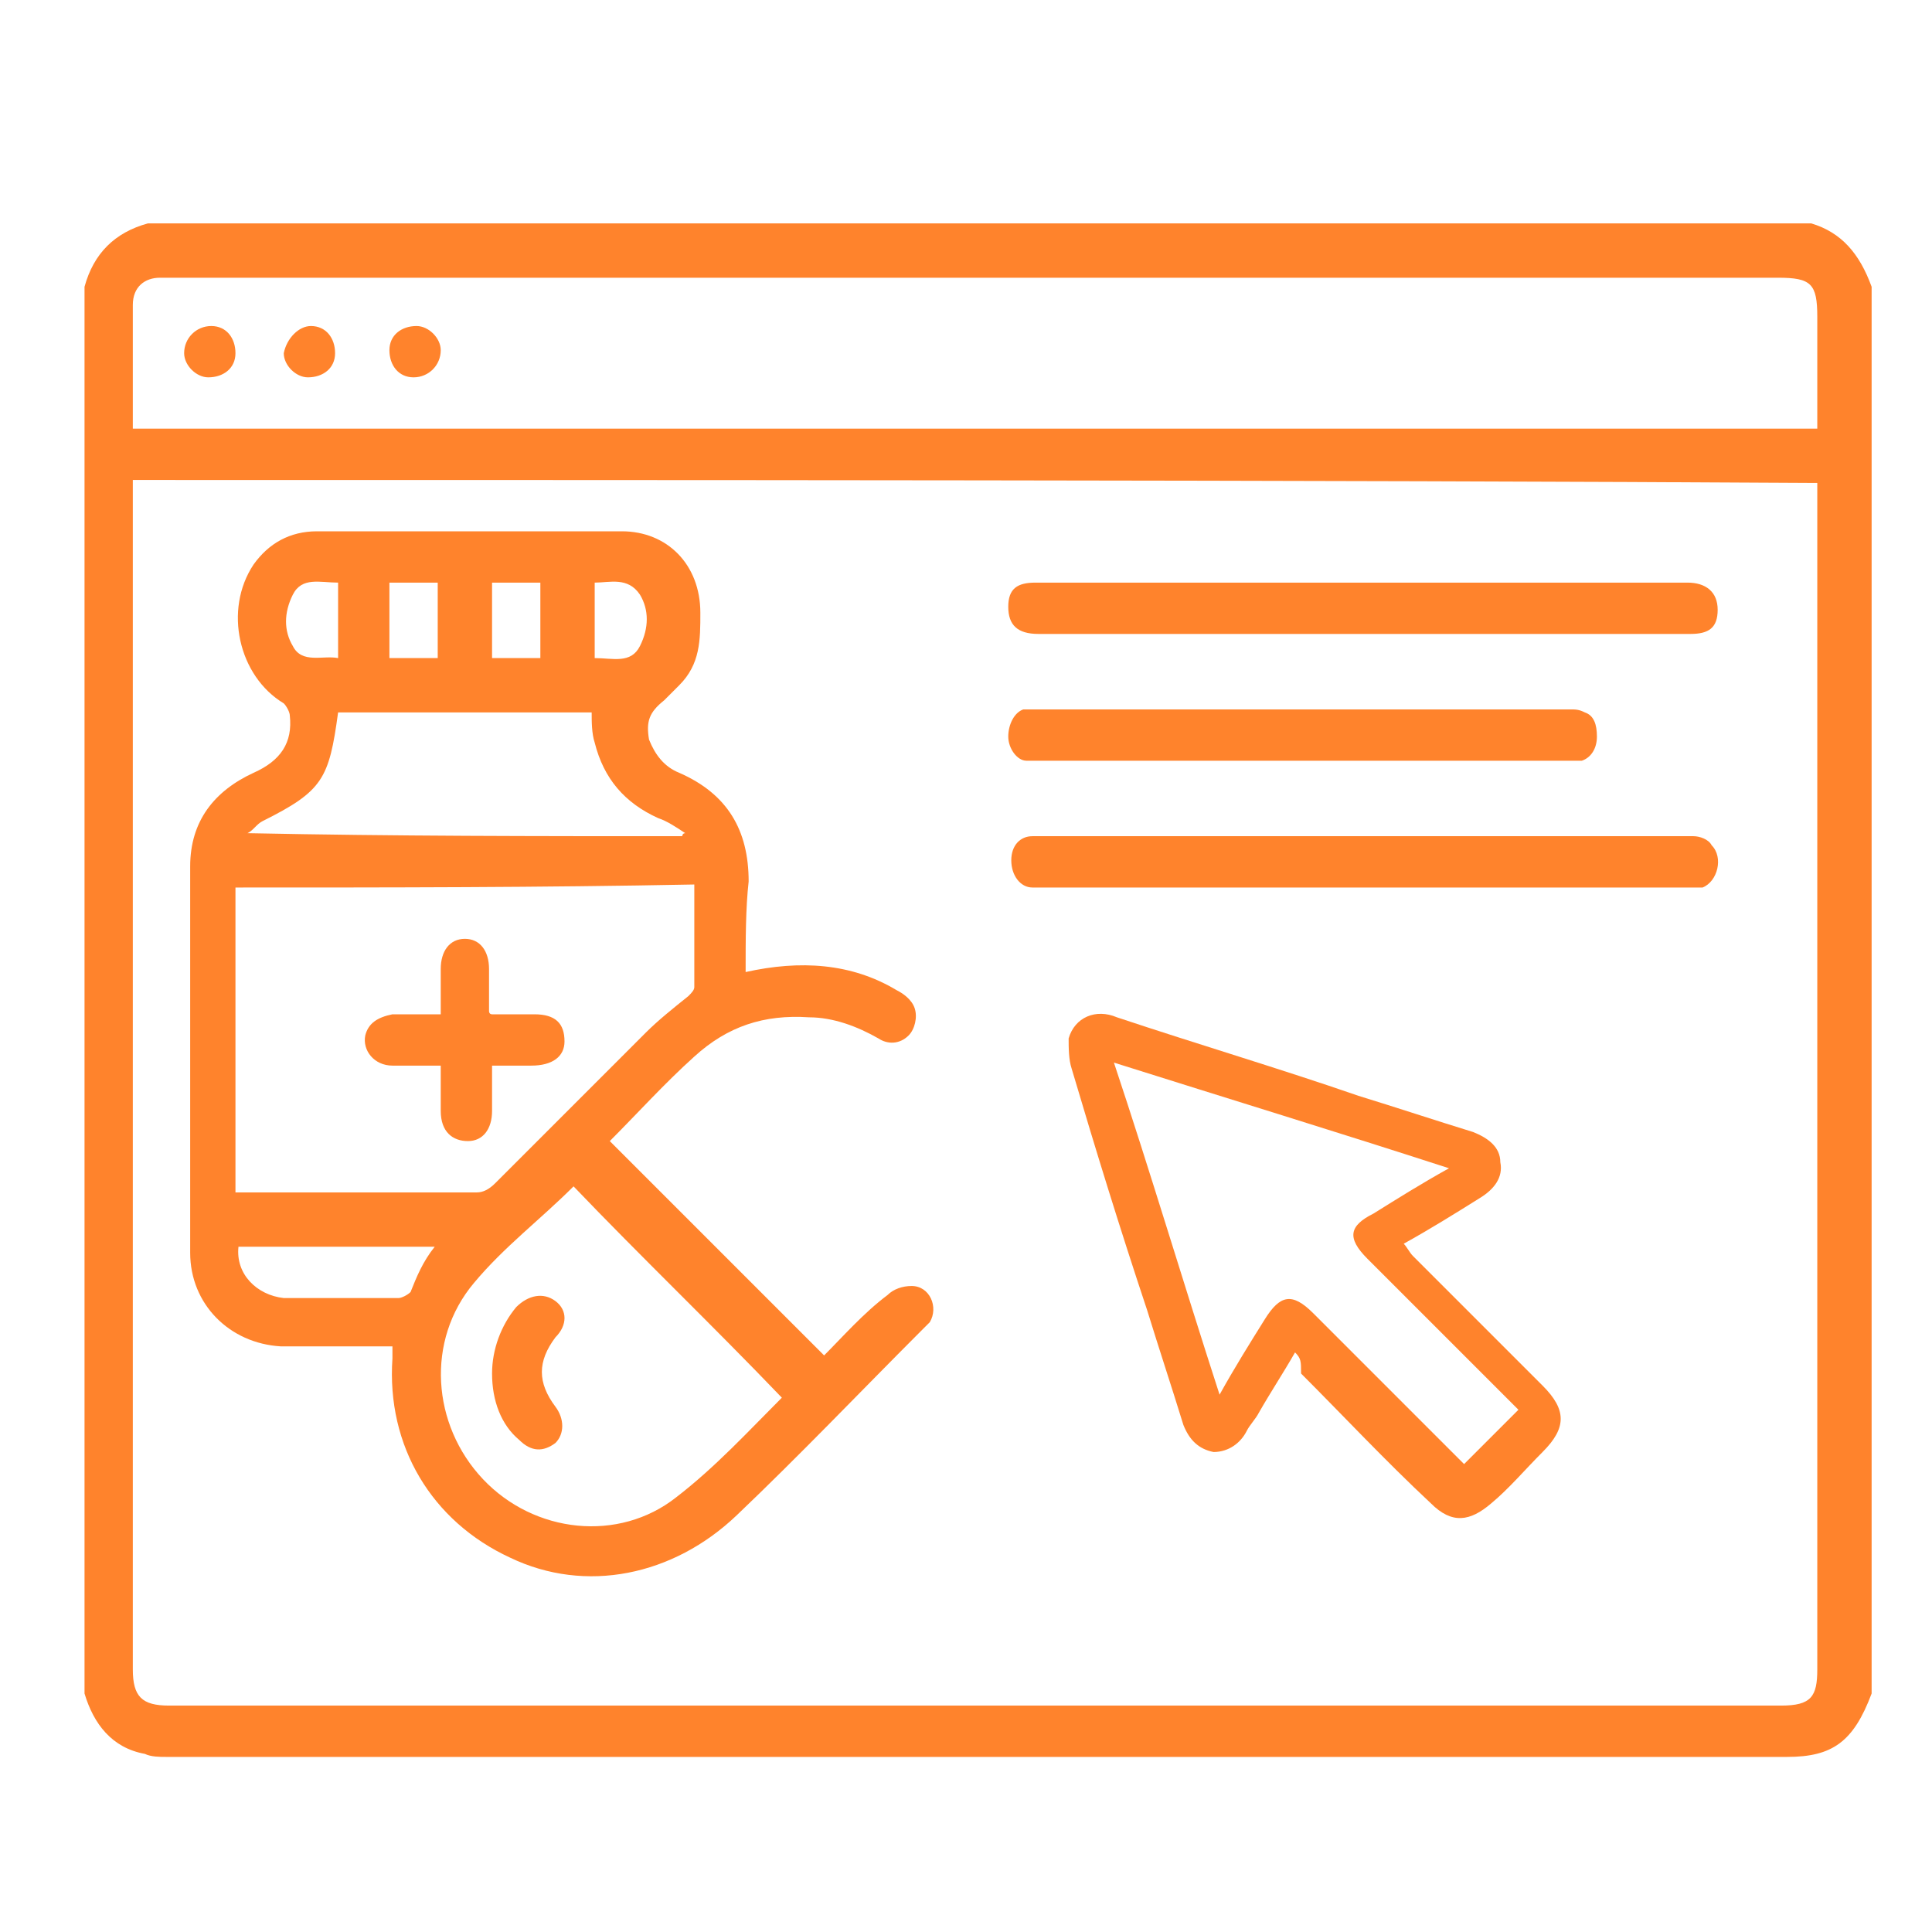
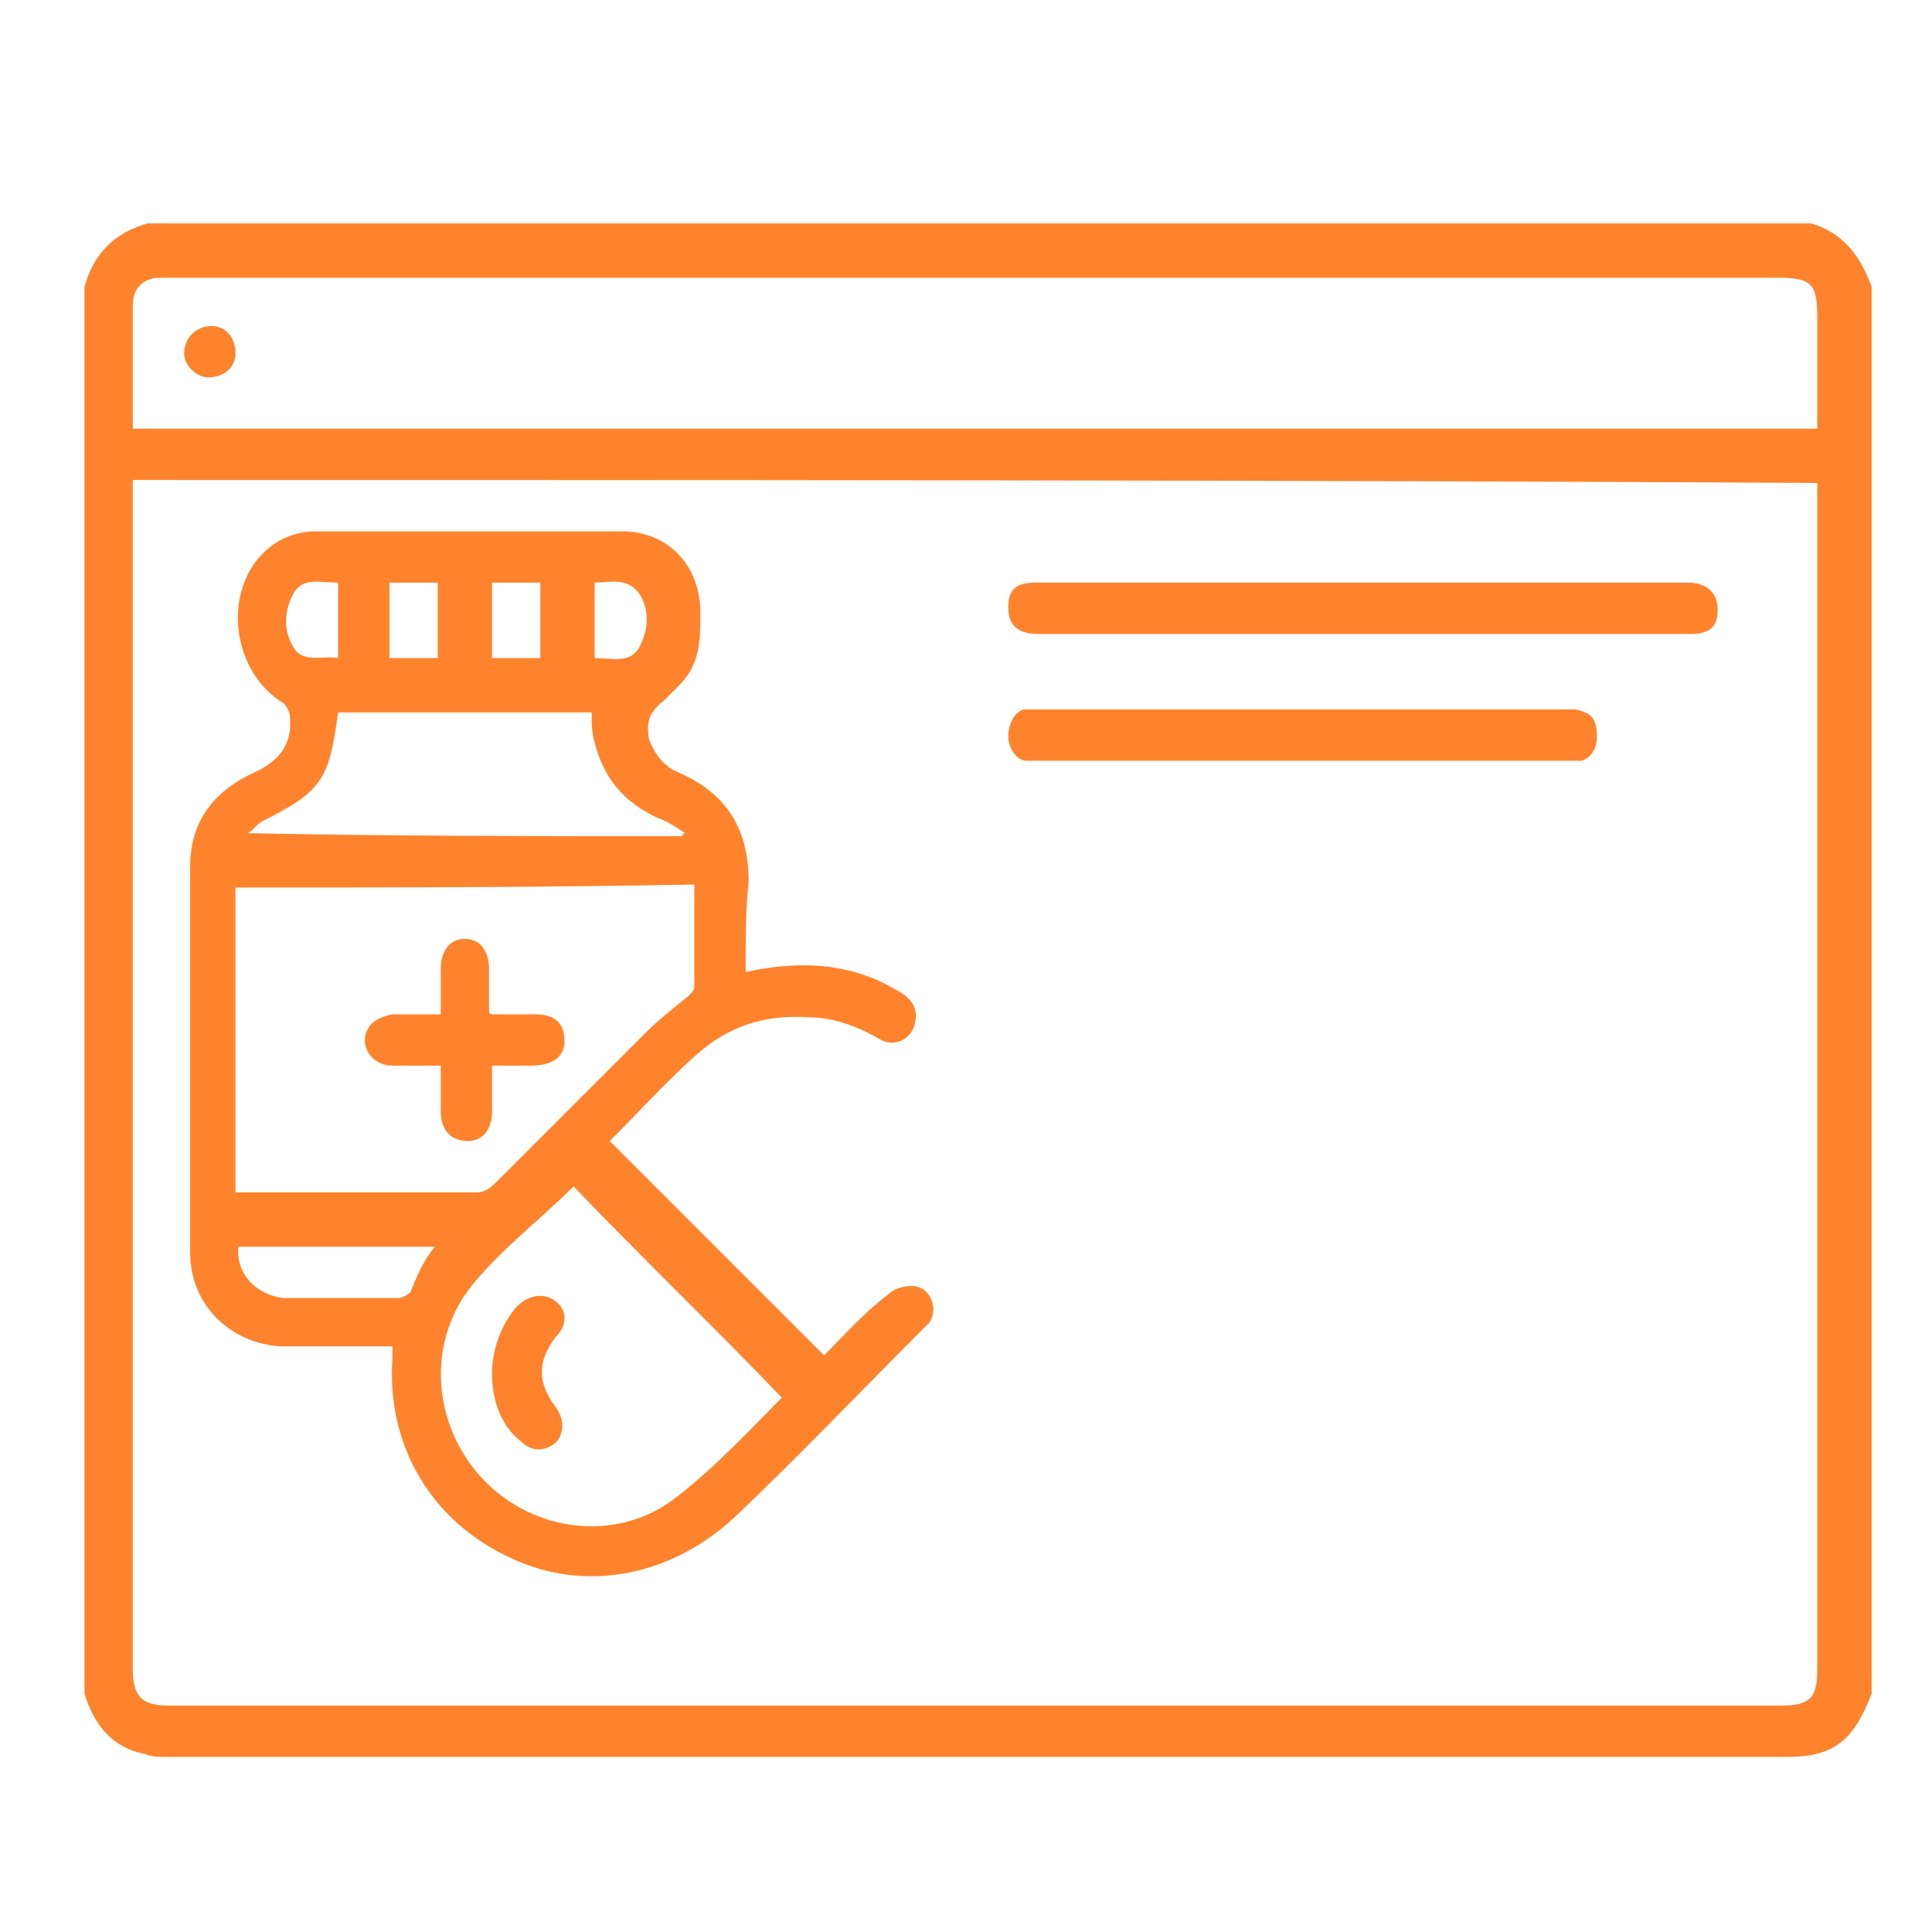
<svg xmlns="http://www.w3.org/2000/svg" version="1.1" x="0px" y="0px" viewBox="0 0 64 64" style="enable-background:new 0 0 64 64;" xml:space="preserve">
  <style type="text/css">
	.st0{fill:#FF832C;}
</style>
  <g id="Layer_1">
    <g>
      <path class="st0" d="M62,9.5c0,15.5,0,31,0,46.6c-0.6,1.6-1.3,2.1-2.8,2.1c-15.1,0-38.6,0-53.7,0c-0.2,0-0.5,0-0.7-0.1    c-1.1-0.2-1.7-1-2-2c0-15.5,0-31,0-46.6c0.3-1.1,1-1.8,2.1-2.1c15.5,0,39.5,0,55.1,0C61,7.7,61.6,8.4,62,9.5z M4.4,15.9    c0,0.2,0,0.4,0,0.6c0,12.9,0,25.9,0,38.8c0,0.9,0.3,1.2,1.2,1.2c15,0,38.4,0,53.4,0c1,0,1.2-0.3,1.2-1.2c0-12.9,0-25.9,0-38.8    c0-0.2,0-0.4,0-0.5C44.5,15.9,20.2,15.9,4.4,15.9z M4.4,14.2c15.8,0,40.1,0,55.8,0c0-1.3,0-2.5,0-3.7c0-1.1-0.2-1.3-1.3-1.3    c-14.9,0-38.3,0-53.2,0c-0.1,0-0.3,0-0.4,0c-0.5,0-0.9,0.3-0.9,0.9C4.4,11.4,4.4,12.7,4.4,14.2z" />
      <path class="st0" d="M24.7,32.2c1.8-0.4,3.5-0.3,5,0.6c0.2,0.1,0.5,0.3,0.6,0.6c0.1,0.3,0,0.7-0.2,0.9c-0.3,0.3-0.7,0.3-1,0.1    c-0.7-0.4-1.5-0.7-2.3-0.7C25.3,33.6,24.1,34,23,35c-1,0.9-1.9,1.9-2.8,2.8c2.4,2.4,4.7,4.7,7.1,7.1c0.6-0.6,1.3-1.4,2.1-2    c0.2-0.2,0.5-0.3,0.8-0.3c0.6,0,0.9,0.7,0.6,1.2c-0.1,0.1-0.2,0.2-0.3,0.3c-2,2-4,4.1-6.1,6.1c-2.1,2-5,2.6-7.5,1.4    c-2.6-1.2-4.1-3.7-3.9-6.6c0-0.1,0-0.2,0-0.4c-0.7,0-1.4,0-2.1,0c-0.5,0-1.1,0-1.6,0c-1.7-0.1-3-1.4-3-3.1c0-4.3,0-8.5,0-12.8    c0-1.5,0.8-2.5,2.1-3.1c0.9-0.4,1.3-1,1.2-1.9c0-0.1-0.1-0.3-0.2-0.4c-1.5-0.9-2-3.1-1-4.6c0.5-0.7,1.2-1.1,2.1-1.1    c3.4,0,6.7,0,10.1,0c1.5,0,2.6,1.1,2.6,2.7c0,0.9,0,1.7-0.7,2.4c-0.2,0.2-0.3,0.3-0.5,0.5c-0.5,0.4-0.6,0.7-0.5,1.3    c0.2,0.5,0.5,0.9,1,1.1c1.6,0.7,2.3,1.9,2.3,3.6C24.7,30.1,24.7,31.1,24.7,32.2z M7.8,29.4c0,3.4,0,6.7,0,10.1c0.1,0,0.2,0,0.2,0    c2.6,0,5.2,0,7.8,0c0.2,0,0.4-0.1,0.6-0.3c1.7-1.7,3.3-3.3,5-5c0.4-0.4,0.9-0.8,1.4-1.2c0.1-0.1,0.2-0.2,0.2-0.3    c0-1.1,0-2.2,0-3.4C17.9,29.4,12.9,29.4,7.8,29.4z M19,39.3c-1.1,1.1-2.3,2-3.3,3.2c-1.6,1.9-1.4,4.7,0.3,6.5    c1.7,1.8,4.5,2.1,6.4,0.6c1.3-1,2.4-2.2,3.5-3.3C23.6,43.9,21.2,41.6,19,39.3z M8.2,27.6C8.2,27.6,8.2,27.7,8.2,27.6    c4.9,0.1,9.6,0.1,14.4,0.1c0,0,0-0.1,0.1-0.1c-0.3-0.2-0.6-0.4-0.9-0.5c-1.1-0.5-1.8-1.3-2.1-2.5c-0.1-0.3-0.1-0.7-0.1-1    c-2.8,0-5.6,0-8.4,0c-0.3,2.2-0.5,2.6-2.5,3.6C8.5,27.3,8.4,27.5,8.2,27.6z M14.4,41.3c-2.2,0-4.3,0-6.5,0    c-0.1,0.9,0.6,1.6,1.5,1.7c1.3,0,2.5,0,3.8,0c0.1,0,0.3-0.1,0.4-0.2C13.8,42.3,14,41.8,14.4,41.3z M12.9,19.3c0,0.9,0,1.7,0,2.5    c0.6,0,1.1,0,1.6,0c0-0.8,0-1.6,0-2.5C14,19.3,13.5,19.3,12.9,19.3z M17.9,21.8c0-0.8,0-1.6,0-2.5c-0.6,0-1.1,0-1.6,0    c0,0.8,0,1.6,0,2.5C16.8,21.8,17.4,21.8,17.9,21.8z M11.2,19.3c-0.6,0-1.2-0.2-1.5,0.4c-0.3,0.6-0.3,1.2,0,1.7    c0.3,0.6,1,0.3,1.5,0.4C11.2,20.9,11.2,20.1,11.2,19.3z M19.7,19.3c0,0.9,0,1.7,0,2.5c0.6,0,1.2,0.2,1.5-0.4    c0.3-0.6,0.3-1.2,0-1.7C20.8,19.1,20.2,19.3,19.7,19.3z" />
-       <path class="st0" d="M42.9,44.8c-0.4,0.7-0.8,1.3-1.2,2c-0.1,0.2-0.3,0.4-0.4,0.6c-0.2,0.4-0.6,0.7-1.1,0.7    c-0.5-0.1-0.8-0.4-1-0.9c-0.4-1.3-0.8-2.5-1.2-3.8c-0.9-2.7-1.7-5.3-2.5-8c-0.1-0.3-0.1-0.7-0.1-1c0.2-0.7,0.9-1,1.6-0.7    c2.7,0.9,5.4,1.7,8,2.6c1.3,0.4,2.5,0.8,3.8,1.2c0.5,0.2,0.9,0.5,0.9,1c0.1,0.5-0.2,0.9-0.7,1.2c-0.8,0.5-1.6,1-2.5,1.5    c0.1,0.1,0.2,0.3,0.3,0.4c1.4,1.4,2.8,2.8,4.3,4.3c0.8,0.8,0.8,1.4,0,2.2c-0.6,0.6-1.1,1.2-1.7,1.7c-0.7,0.6-1.3,0.7-2,0    c-1.5-1.4-2.9-2.9-4.3-4.3C43.1,45.1,43.1,45,42.9,44.8z M40.4,46.2c0.5-0.9,1-1.7,1.5-2.5c0.5-0.8,0.9-0.9,1.6-0.2    c1.6,1.6,3.2,3.2,4.8,4.8c0.1,0.1,0.2,0.2,0.2,0.2c0.6-0.6,1.2-1.2,1.8-1.8c-1.6-1.6-3.3-3.3-5-5c-0.7-0.7-0.6-1.1,0.2-1.5    c0.8-0.5,1.6-1,2.5-1.5c-3.7-1.2-7.3-2.3-11.1-3.5C38.1,38.8,39.2,42.5,40.4,46.2z" />
      <path class="st0" d="M41.9,21c-2.5,0-5,0-7.5,0c-0.7,0-1-0.3-1-0.9c0-0.6,0.3-0.8,0.9-0.8c5,0,16.6,0,21.6,0c0.6,0,1,0.3,1,0.9    c0,0.6-0.3,0.8-0.9,0.8C53.4,21,44.4,21,41.9,21z" />
-       <path class="st0" d="M41.9,27.7c2.5,0,11.6,0,14.2,0c0.2,0,0.5,0.1,0.6,0.3c0.4,0.4,0.2,1.2-0.3,1.4c-0.1,0-0.3,0-0.4,0    c-5,0-16.6,0-21.6,0c-0.1,0-0.2,0-0.2,0c-0.4,0-0.7-0.4-0.7-0.9c0-0.5,0.3-0.8,0.7-0.8c0.7,0,1.3,0,2,0C38,27.7,40,27.7,41.9,27.7    z" />
      <path class="st0" d="M39.9,25.2c-1.9,0-3.7,0-5.6,0c-0.1,0-0.2,0-0.3,0c-0.3,0-0.6-0.4-0.6-0.8c0-0.4,0.2-0.8,0.5-0.9    c0.1,0,0.3,0,0.4,0c3.7,0,14,0,17.7,0c0.2,0,0.3,0,0.5,0.1c0.3,0.1,0.4,0.4,0.4,0.8c0,0.4-0.2,0.7-0.5,0.8c-0.1,0-0.3,0-0.4,0    C50.2,25.2,41.8,25.2,39.9,25.2z" />
      <path class="st0" d="M7,10.8c0.5,0,0.8,0.4,0.8,0.9c0,0.5-0.4,0.8-0.9,0.8c-0.4,0-0.8-0.4-0.8-0.8C6.1,11.2,6.5,10.8,7,10.8z" />
-       <path class="st0" d="M10.3,10.8c0.5,0,0.8,0.4,0.8,0.9c0,0.5-0.4,0.8-0.9,0.8c-0.4,0-0.8-0.4-0.8-0.8C9.5,11.2,9.9,10.8,10.3,10.8    z" />
-       <path class="st0" d="M13.7,12.5c-0.5,0-0.8-0.4-0.8-0.9c0-0.5,0.4-0.8,0.9-0.8c0.4,0,0.8,0.4,0.8,0.8    C14.6,12.1,14.2,12.5,13.7,12.5z" />
      <path class="st0" d="M16.3,35.3c0,0.6,0,1.1,0,1.5c0,0.6-0.3,1-0.8,1c-0.5,0-0.9-0.3-0.9-1c0-0.5,0-1,0-1.5c-0.6,0-1.1,0-1.6,0    c-0.6,0-1-0.5-0.9-1c0.1-0.4,0.4-0.6,0.9-0.7c0.5,0,1,0,1.6,0c0-0.6,0-1,0-1.5c0-0.6,0.3-1,0.8-1c0.5,0,0.8,0.4,0.8,1    c0,0.5,0,0.9,0,1.4c0,0,0,0.1,0.1,0.1c0.4,0,0.9,0,1.4,0c0.7,0,1,0.3,1,0.9c0,0.5-0.4,0.8-1.1,0.8C17.3,35.3,16.8,35.3,16.3,35.3z    " />
      <path class="st0" d="M16.3,45.5c0-0.8,0.3-1.6,0.8-2.2c0.4-0.4,0.9-0.5,1.3-0.2c0.4,0.3,0.4,0.8,0,1.2c-0.6,0.8-0.6,1.5,0,2.3    c0.3,0.4,0.3,0.9,0,1.2c-0.4,0.3-0.8,0.3-1.2-0.1C16.6,47.2,16.3,46.4,16.3,45.5z" />
    </g>
  </g>
  <g id="Layer_5">
</g>
  <g id="Layer_4">
</g>
</svg>